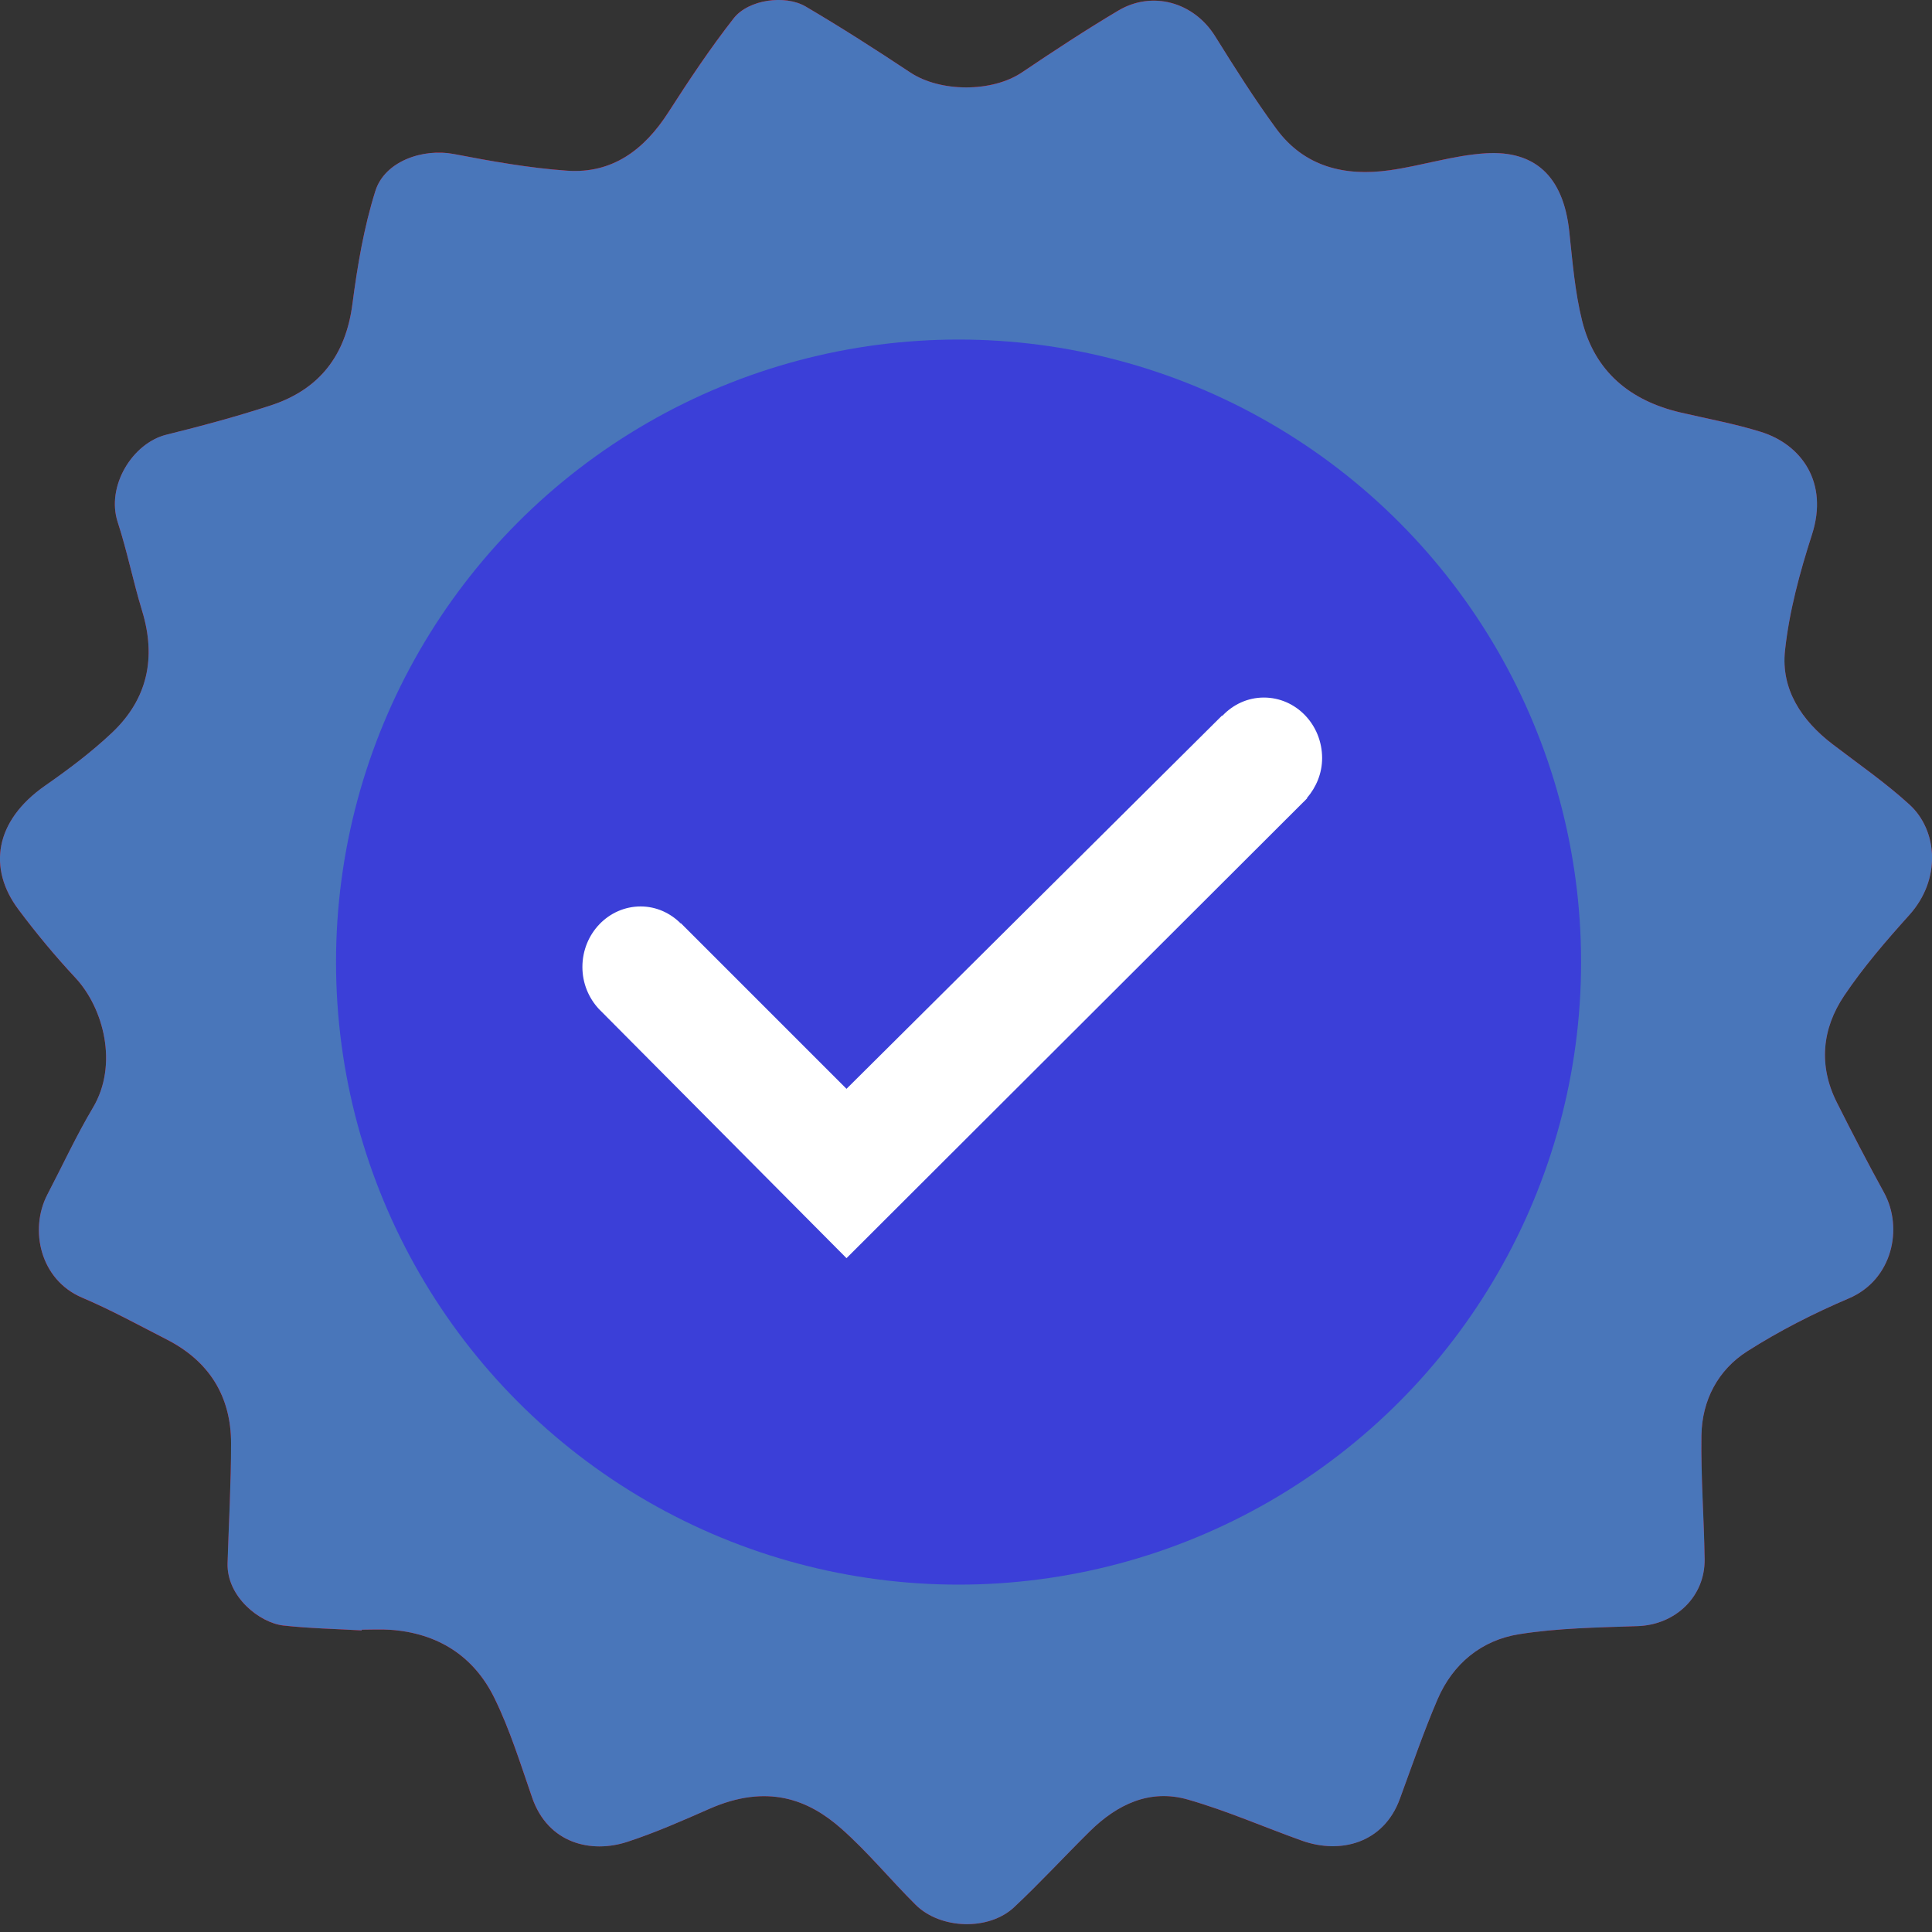
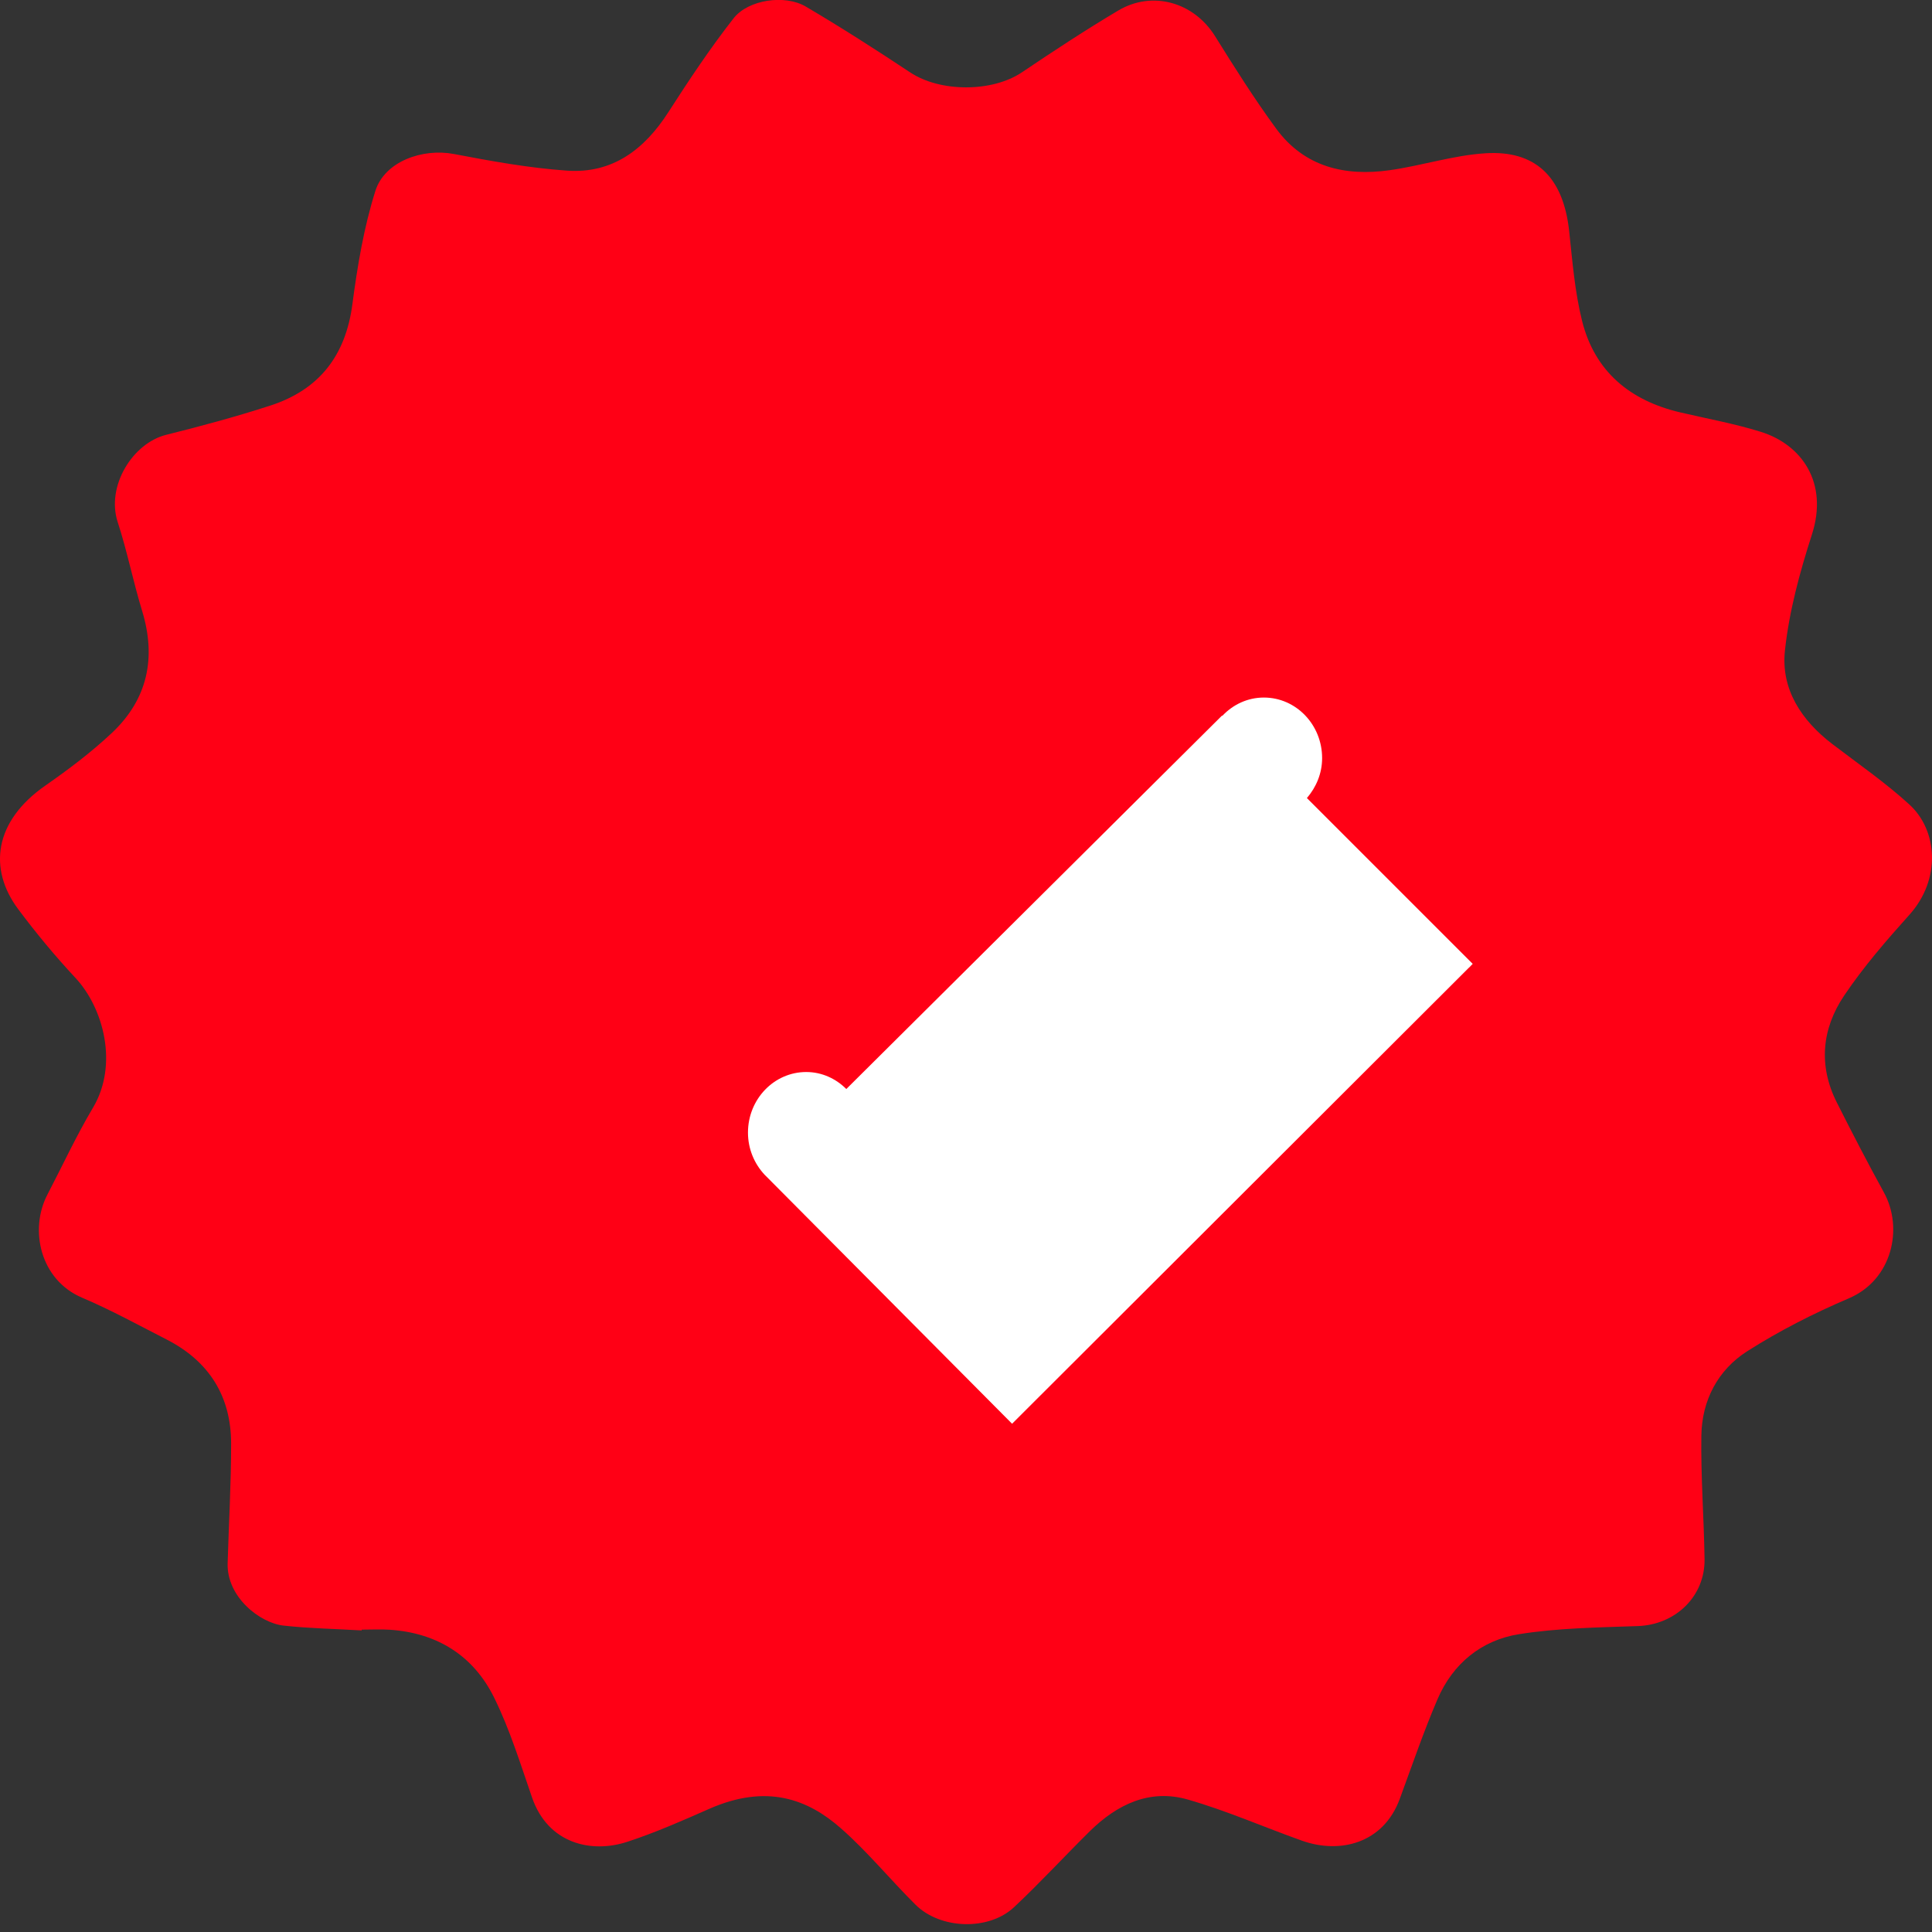
<svg xmlns="http://www.w3.org/2000/svg" version="1.1" id="Capa_1" x="0px" y="0px" width="40px" height="40px" viewBox="0 0 40 40" style="enable-background:new 0 0 40 40;" xml:space="preserve">
  <rect x="0" y="0" width="40" height="40" fill="#333333" stroke="none" />
  <style type="text/css">
	.st0{fill:#FF0015;}
	.st1{fill:#4976BA;}
	.st2{fill:#3B3FD8;}
	.st3{fill:#FFFFFF;}
</style>
  <g>
    <g>
      <path class="st0" d="M7.488,33.756c0-0.005,0.001-0.011,0.001-0.016c0.195,0,0.391-0.011,0.585,0.002    c0.983,0.067,1.732,0.54,2.16,1.412c0.323,0.657,0.542,1.368,0.782,2.063c0.33,0.954,1.225,1.16,1.97,0.916    c0.578-0.189,1.139-0.436,1.696-0.682c1.207-0.532,2.056-0.189,2.728,0.402c0.552,0.485,1.022,1.063,1.546,1.583    c0.514,0.51,1.515,0.542,2.039,0.05c0.54-0.506,1.042-1.053,1.569-1.573c0.564-0.555,1.238-0.881,2.026-0.656    c0.803,0.23,1.574,0.57,2.362,0.851c0.798,0.285,1.69,0.052,2.027-0.86c0.255-0.691,0.492-1.389,0.782-2.065    c0.316-0.738,0.909-1.225,1.688-1.349c0.809-0.129,1.639-0.139,2.461-0.168c0.776-0.027,1.392-0.611,1.381-1.387    c-0.013-0.853-0.079-1.706-0.066-2.559c0.011-0.728,0.342-1.357,0.949-1.744c0.664-0.423,1.377-0.785,2.103-1.095    c0.906-0.386,1.132-1.459,0.727-2.193c-0.338-0.615-0.66-1.238-0.976-1.865    c-0.384-0.763-0.308-1.526,0.153-2.21c0.398-0.592,0.871-1.139,1.349-1.671    c0.664-0.738,0.587-1.75,0.003-2.284c-0.497-0.455-1.058-0.842-1.596-1.253    c-0.64-0.489-1.068-1.136-0.982-1.935c0.087-0.813,0.307-1.622,0.559-2.404c0.347-1.078-0.217-1.863-1.057-2.125    c-0.544-0.17-1.109-0.272-1.666-0.402c-1.042-0.243-1.774-0.846-2.036-1.896    c-0.151-0.604-0.2-1.235-0.267-1.857c-0.124-1.15-0.723-1.675-1.727-1.613    c-0.668,0.041-1.323,0.257-1.99,0.351c-0.928,0.131-1.769-0.068-2.351-0.863    c-0.451-0.615-0.859-1.263-1.263-1.911c-0.442-0.71-1.303-0.95-2.005-0.532    c-0.678,0.403-1.338,0.837-1.992,1.278c-0.622,0.419-1.697,0.414-2.316,0.003    c-0.71-0.471-1.429-0.932-2.163-1.364c-0.429-0.253-1.188-0.145-1.493,0.244c-0.485,0.62-0.924,1.279-1.35,1.943    c-0.497,0.774-1.158,1.277-2.099,1.211c-0.786-0.055-1.569-0.197-2.344-0.345    C8.754,3.066,7.966,3.338,7.772,3.952C7.533,4.709,7.4,5.507,7.296,6.297C7.157,7.362,6.61,8.066,5.603,8.395    C4.892,8.626,4.169,8.821,3.443,9.002c-0.701,0.174-1.248,1.067-1.006,1.808c0.197,0.603,0.319,1.229,0.505,1.836    c0.298,0.974,0.114,1.831-0.624,2.527c-0.426,0.401-0.899,0.757-1.381,1.093    c-1.056,0.736-1.187,1.72-0.557,2.562c0.368,0.492,0.762,0.968,1.181,1.417    c0.582,0.623,0.896,1.796,0.363,2.691c-0.345,0.58-0.629,1.196-0.942,1.796    c-0.379,0.725-0.153,1.766,0.719,2.136c0.599,0.254,1.171,0.57,1.751,0.866    c0.875,0.448,1.332,1.172,1.333,2.151c0.001,0.827-0.048,1.654-0.072,2.481c-0.021,0.697,0.666,1.235,1.156,1.29    C6.404,33.715,6.947,33.724,7.488,33.756z" />
-       <path class="st1" d="M7.488,33.756c-0.541-0.032-1.084-0.041-1.621-0.102c-0.49-0.055-1.176-0.594-1.156-1.29    C4.736,31.537,4.784,30.71,4.784,29.883c-0.001-0.98-0.457-1.704-1.333-2.151    c-0.58-0.297-1.153-0.612-1.751-0.866c-0.872-0.37-1.097-1.411-0.719-2.136    c0.313-0.599,0.597-1.216,0.942-1.796c0.533-0.895,0.219-2.067-0.363-2.691    c-0.419-0.449-0.814-0.925-1.181-1.417c-0.629-0.842-0.499-1.826,0.557-2.562    c0.481-0.335,0.955-0.691,1.381-1.093c0.738-0.696,0.922-1.553,0.624-2.527c-0.186-0.607-0.308-1.233-0.505-1.836    c-0.242-0.741,0.305-1.633,1.006-1.808C4.168,8.821,4.892,8.626,5.603,8.394C6.61,8.066,7.157,7.362,7.296,6.297    c0.103-0.79,0.237-1.588,0.476-2.345C7.966,3.338,8.754,3.066,9.397,3.189c0.775,0.149,1.558,0.29,2.344,0.345    c0.941,0.066,1.602-0.437,2.099-1.211c0.426-0.664,0.865-1.323,1.35-1.943c0.304-0.389,1.063-0.497,1.493-0.244    c0.734,0.432,1.453,0.892,2.163,1.364c0.62,0.411,1.694,0.417,2.316-0.003c0.654-0.441,1.314-0.875,1.992-1.278    c0.701-0.417,1.562-0.178,2.005,0.532c0.404,0.648,0.812,1.295,1.263,1.911c0.582,0.795,1.423,0.994,2.351,0.863    c0.667-0.094,1.322-0.31,1.99-0.351c1.004-0.062,1.603,0.463,1.727,1.613c0.067,0.622,0.116,1.253,0.267,1.857    c0.263,1.05,0.994,1.653,2.036,1.896c0.556,0.13,1.121,0.232,1.666,0.402c0.84,0.262,1.404,1.047,1.057,2.125    c-0.252,0.782-0.472,1.591-0.559,2.404c-0.086,0.799,0.342,1.445,0.982,1.935c0.537,0.411,1.098,0.798,1.596,1.253    c0.584,0.534,0.661,1.546-0.003,2.284c-0.479,0.532-0.951,1.079-1.349,1.671    c-0.46,0.684-0.536,1.448-0.153,2.21c0.315,0.627,0.638,1.251,0.976,1.865    c0.404,0.735,0.178,1.807-0.727,2.193c-0.726,0.309-1.438,0.671-2.103,1.095    c-0.608,0.387-0.938,1.016-0.949,1.744c-0.013,0.852,0.053,1.706,0.066,2.559    c0.011,0.776-0.604,1.359-1.381,1.387c-0.822,0.029-1.652,0.039-2.461,0.168    c-0.779,0.124-1.371,0.611-1.688,1.349c-0.29,0.676-0.528,1.374-0.782,2.065    c-0.336,0.913-1.228,1.146-2.027,0.86c-0.788-0.282-1.559-0.622-2.362-0.851    c-0.787-0.225-1.462,0.101-2.026,0.656c-0.527,0.52-1.029,1.067-1.569,1.573    c-0.524,0.491-1.525,0.46-2.039-0.05c-0.524-0.52-0.994-1.097-1.546-1.583    c-0.672-0.591-1.521-0.934-2.728-0.402c-0.558,0.246-1.118,0.493-1.696,0.682    c-0.745,0.244-1.64,0.038-1.97-0.916c-0.241-0.695-0.46-1.406-0.782-2.063    c-0.428-0.872-1.177-1.345-2.16-1.412c-0.194-0.013-0.39-0.002-0.585-0.002    C7.489,33.745,7.489,33.751,7.488,33.756z" />
    </g>
  </g>
-   <circle class="st2" cx="19.846" cy="19.919" r="12.889" />
-   <path class="st3" d="M27.058,16.523c0.19-0.222,0.315-0.507,0.315-0.827c0-0.693-0.54-1.254-1.206-1.254  c-0.338,0-0.641,0.146-0.86,0.379l-0.006-0.006l-7.775,7.728l-3.428-3.428l-0.004,0.004  c-0.216-0.216-0.507-0.352-0.83-0.352c-0.666,0-1.206,0.562-1.206,1.254c0,0.339,0.132,0.644,0.342,0.87  l-0,0l0.002,0.002c0.009,0.009,0.018,0.018,0.027,0.027l5.097,5.129l9.454-9.438  c0.021-0.02,0.042-0.039,0.061-0.061l0.022-0.022L27.058,16.523z" />
+   <path class="st3" d="M27.058,16.523c0.19-0.222,0.315-0.507,0.315-0.827c0-0.693-0.54-1.254-1.206-1.254  c-0.338,0-0.641,0.146-0.86,0.379l-0.006-0.006l-7.775,7.728l-0.004,0.004  c-0.216-0.216-0.507-0.352-0.83-0.352c-0.666,0-1.206,0.562-1.206,1.254c0,0.339,0.132,0.644,0.342,0.87  l-0,0l0.002,0.002c0.009,0.009,0.018,0.018,0.027,0.027l5.097,5.129l9.454-9.438  c0.021-0.02,0.042-0.039,0.061-0.061l0.022-0.022L27.058,16.523z" />
</svg>